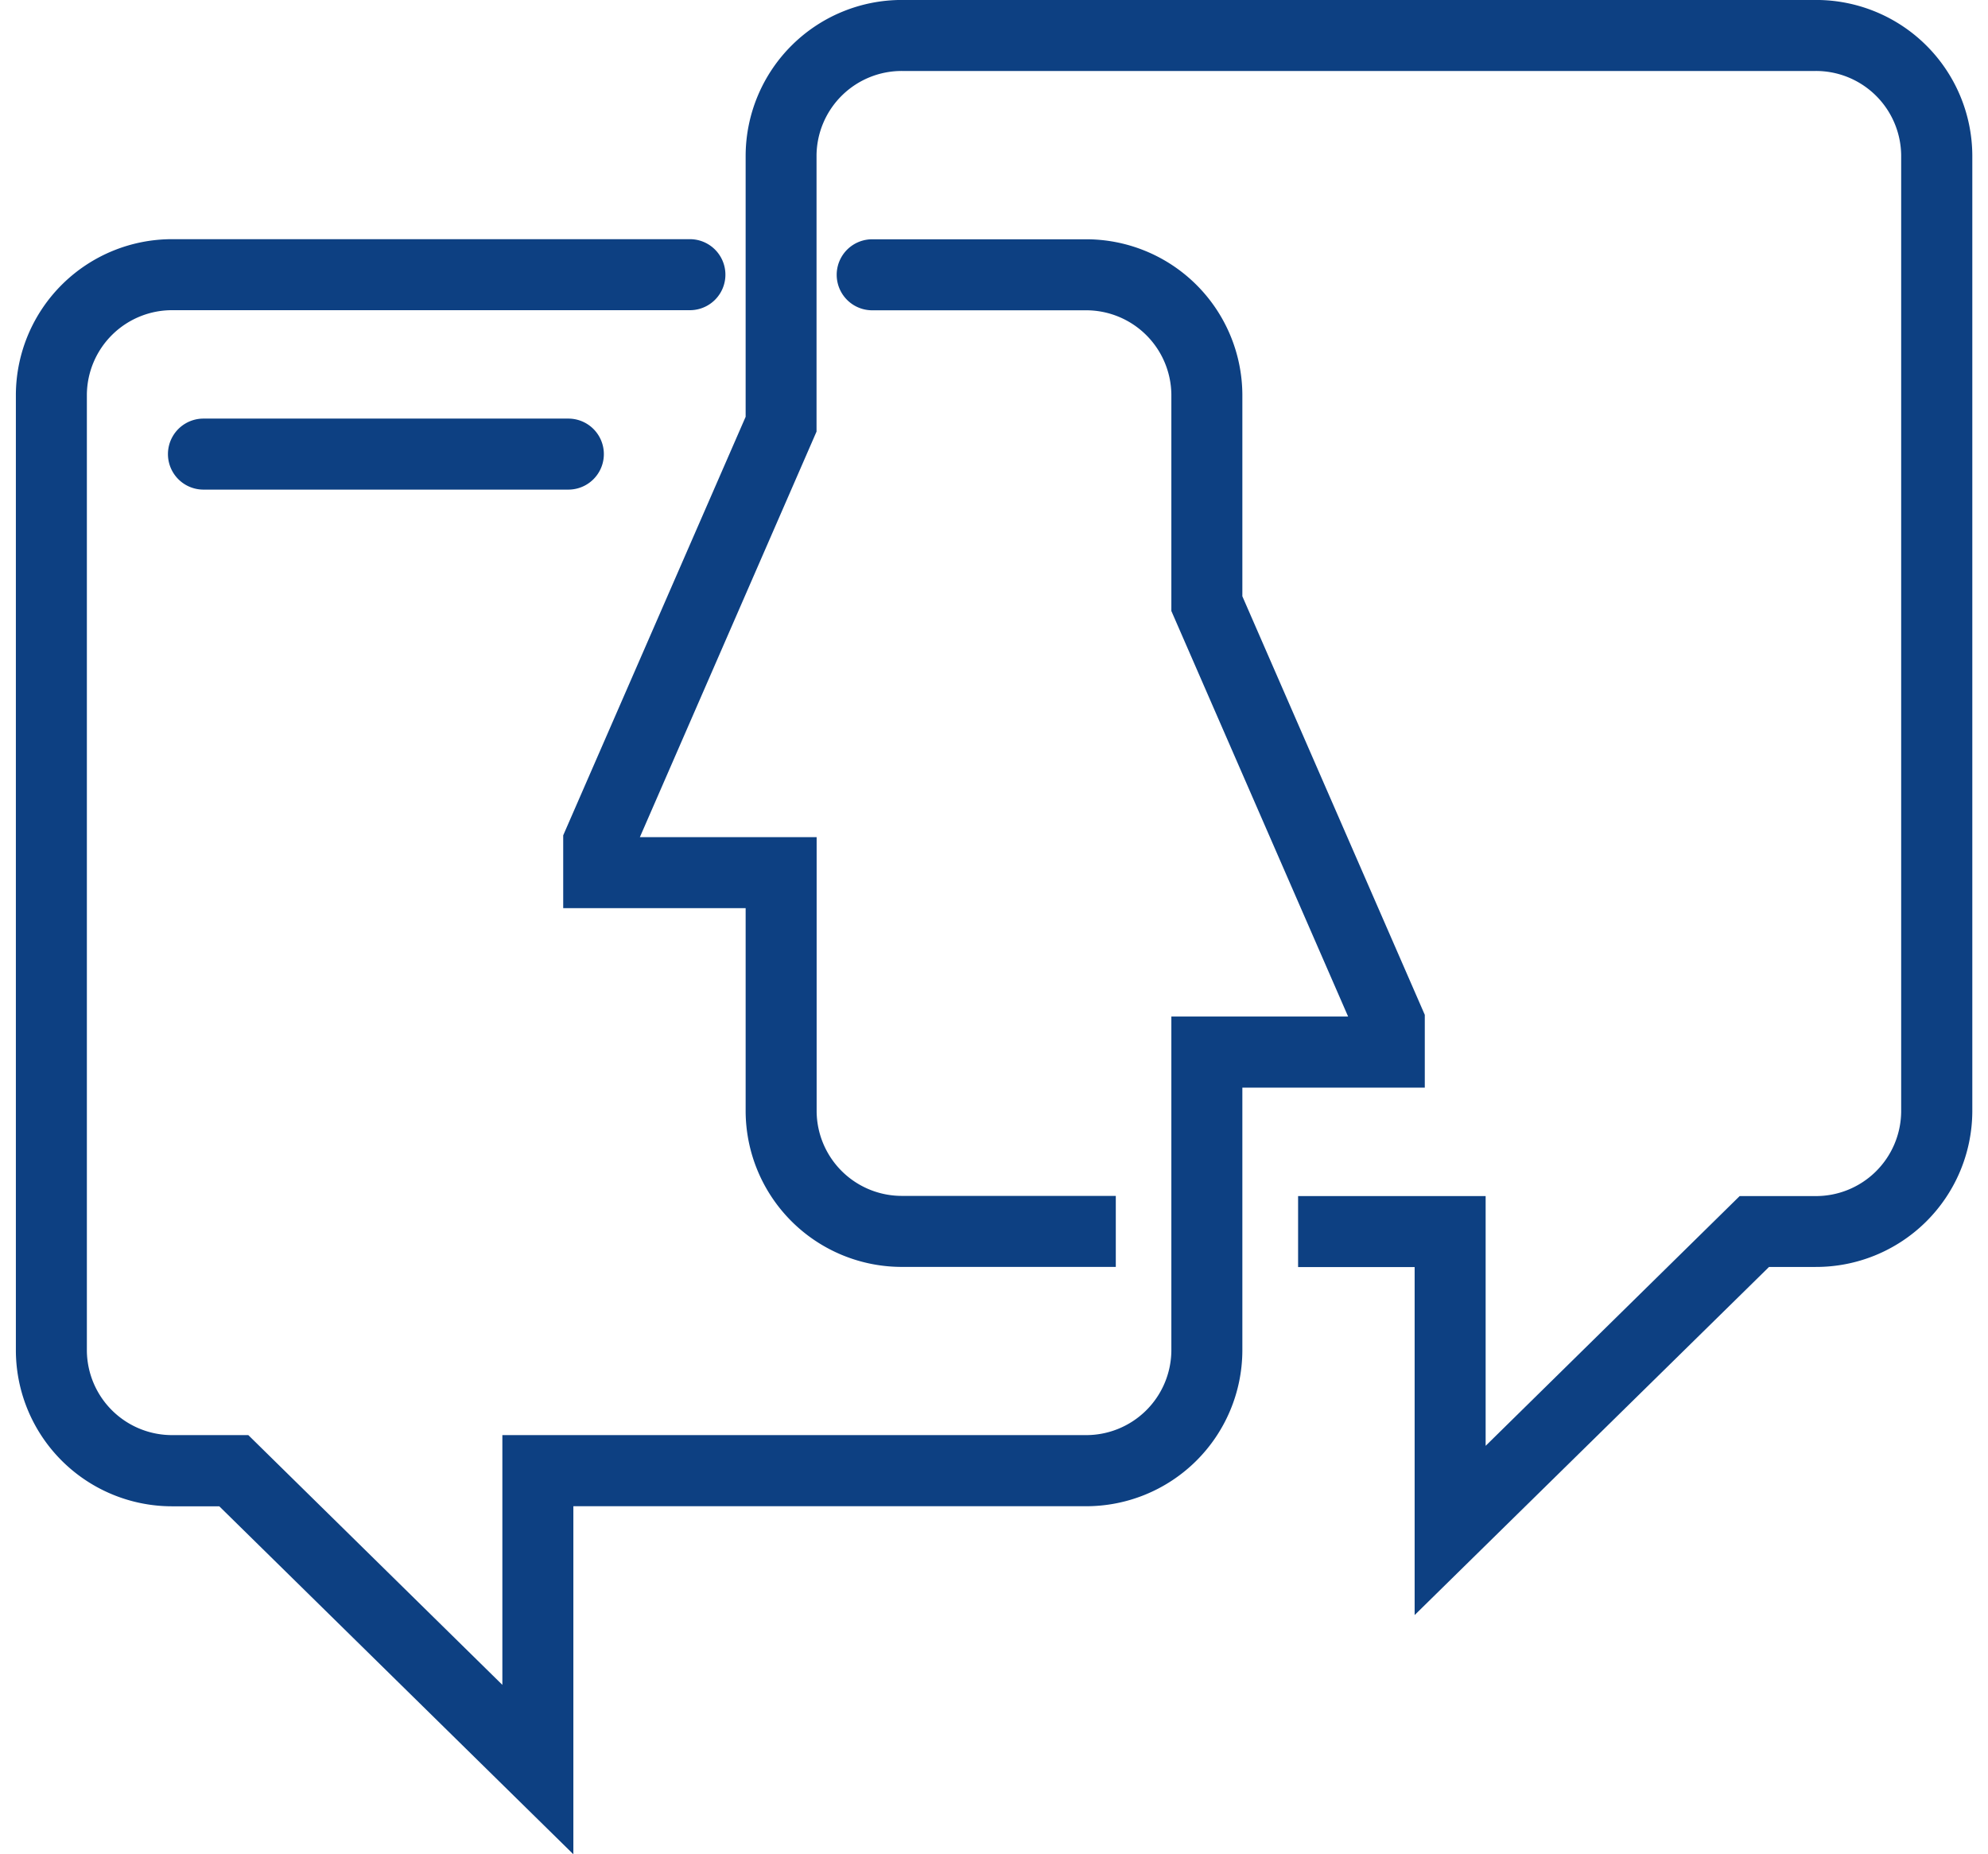
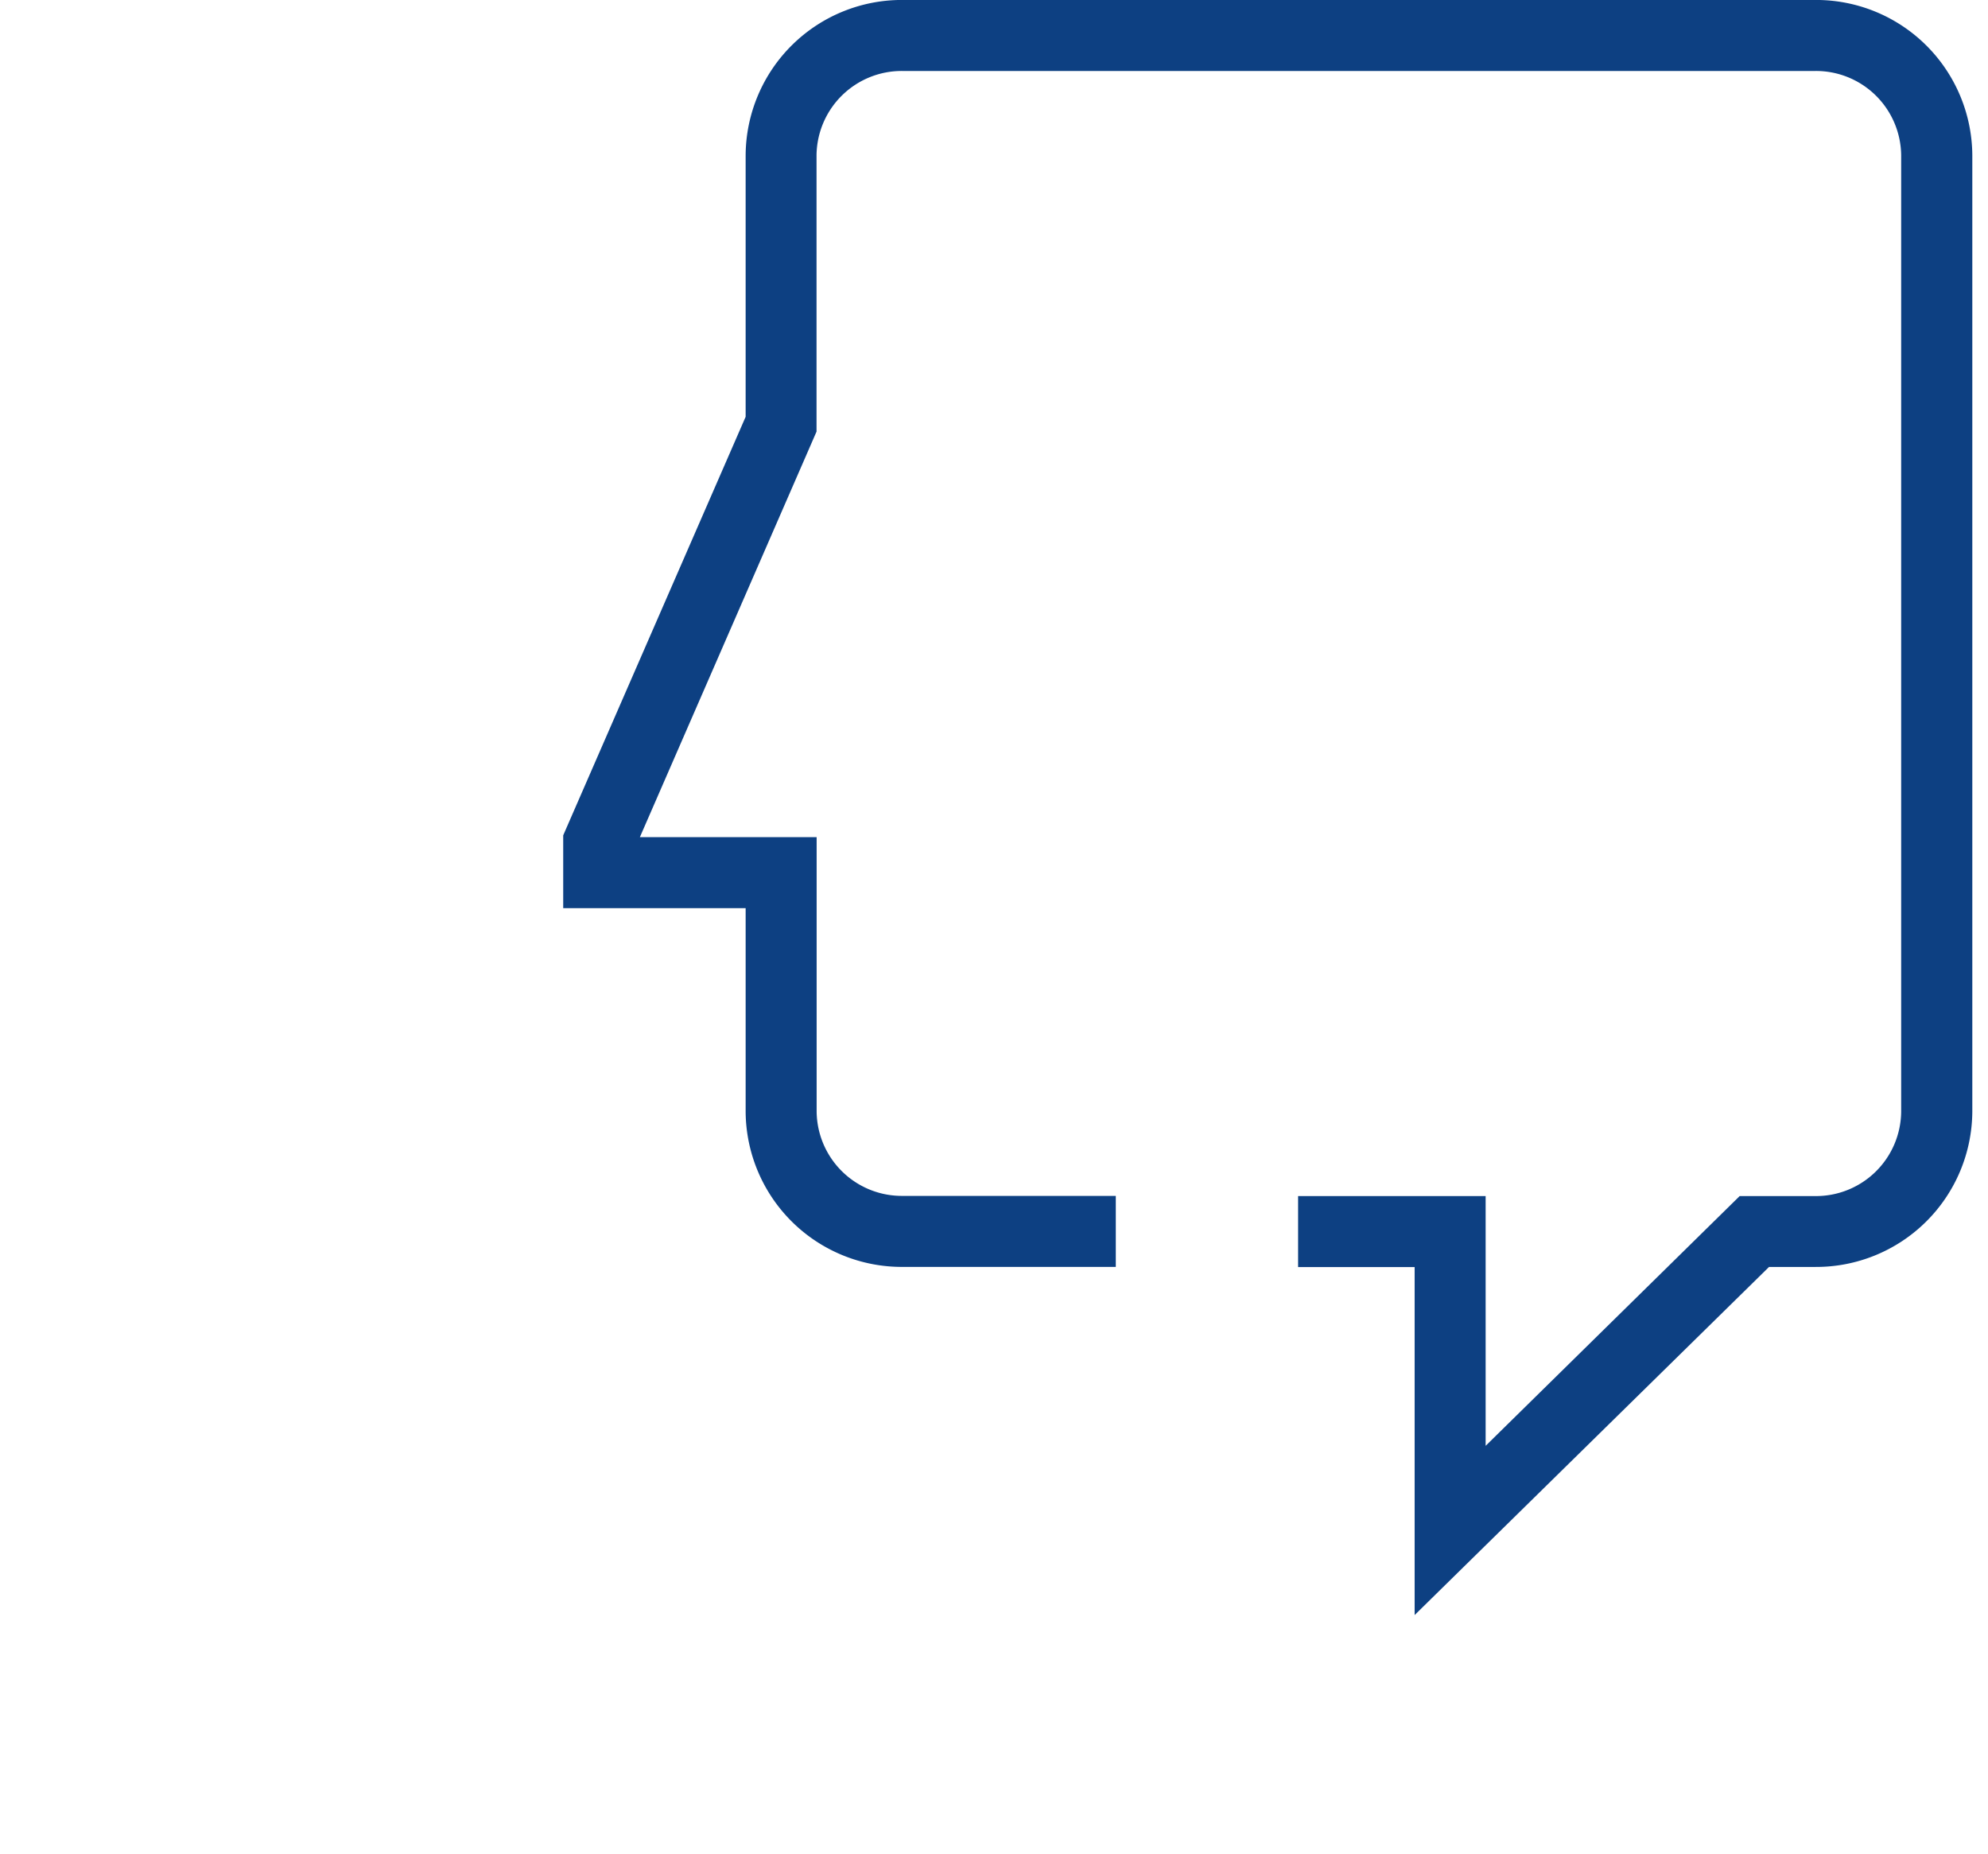
<svg xmlns="http://www.w3.org/2000/svg" width="56" height="52.223" viewBox="0 0 55.106 52.223">
  <defs>
    <style>.a{fill:#0d4082;}</style>
  </defs>
  <g transform="translate(-607.788 -1006.935)">
-     <path class="a" d="M15.323,51.153l-9.974-9.8h-1.3A4.4,4.4,0,0,1-.381,36.979V10.035A4.4,4.4,0,0,1,4.045,5.667H18.606a1,1,0,0,1,0,2H4.045a2.4,2.4,0,0,0-2.426,2.368V36.979a2.4,2.4,0,0,0,2.426,2.369H6.167l7.156,7.034V39.348H29.741a2.4,2.4,0,0,0,2.427-2.369V27.56h4.979L32.168,16.138v-6.1a2.4,2.4,0,0,0-2.427-2.368h-6a1,1,0,0,1,0-2h6a4.4,4.4,0,0,1,4.427,4.368v5.686l5.139,11.788v2.05H34.168v7.42a4.4,4.4,0,0,1-4.427,4.369H15.323Z" transform="translate(608.169 1008.004)" />
    <path class="a" d="M37.469,45.094v-9.8H34.186v-2h5.283v7.034l7.156-7.034h2.123a2.4,2.4,0,0,0,2.426-2.368V3.977a2.4,2.4,0,0,0-2.426-2.369h-25.7a2.4,2.4,0,0,0-2.427,2.369v7.787L15.645,23.185h4.979v7.736a2.4,2.4,0,0,0,2.427,2.368h6v2h-6a4.4,4.4,0,0,1-4.427-4.368V25.185H13.485v-2.05l5.139-11.788V3.977A4.4,4.4,0,0,1,23.052-.392h25.7a4.4,4.4,0,0,1,4.426,4.369V30.922a4.4,4.4,0,0,1-4.426,4.368h-1.3Z" transform="translate(609.721 1007.326)" />
-     <path class="a" d="M14.75,12.211H4.471a1,1,0,1,1,0-2H14.75a1,1,0,0,1,0,2Z" transform="translate(608.601 1008.513)" />
  </g>
</svg>